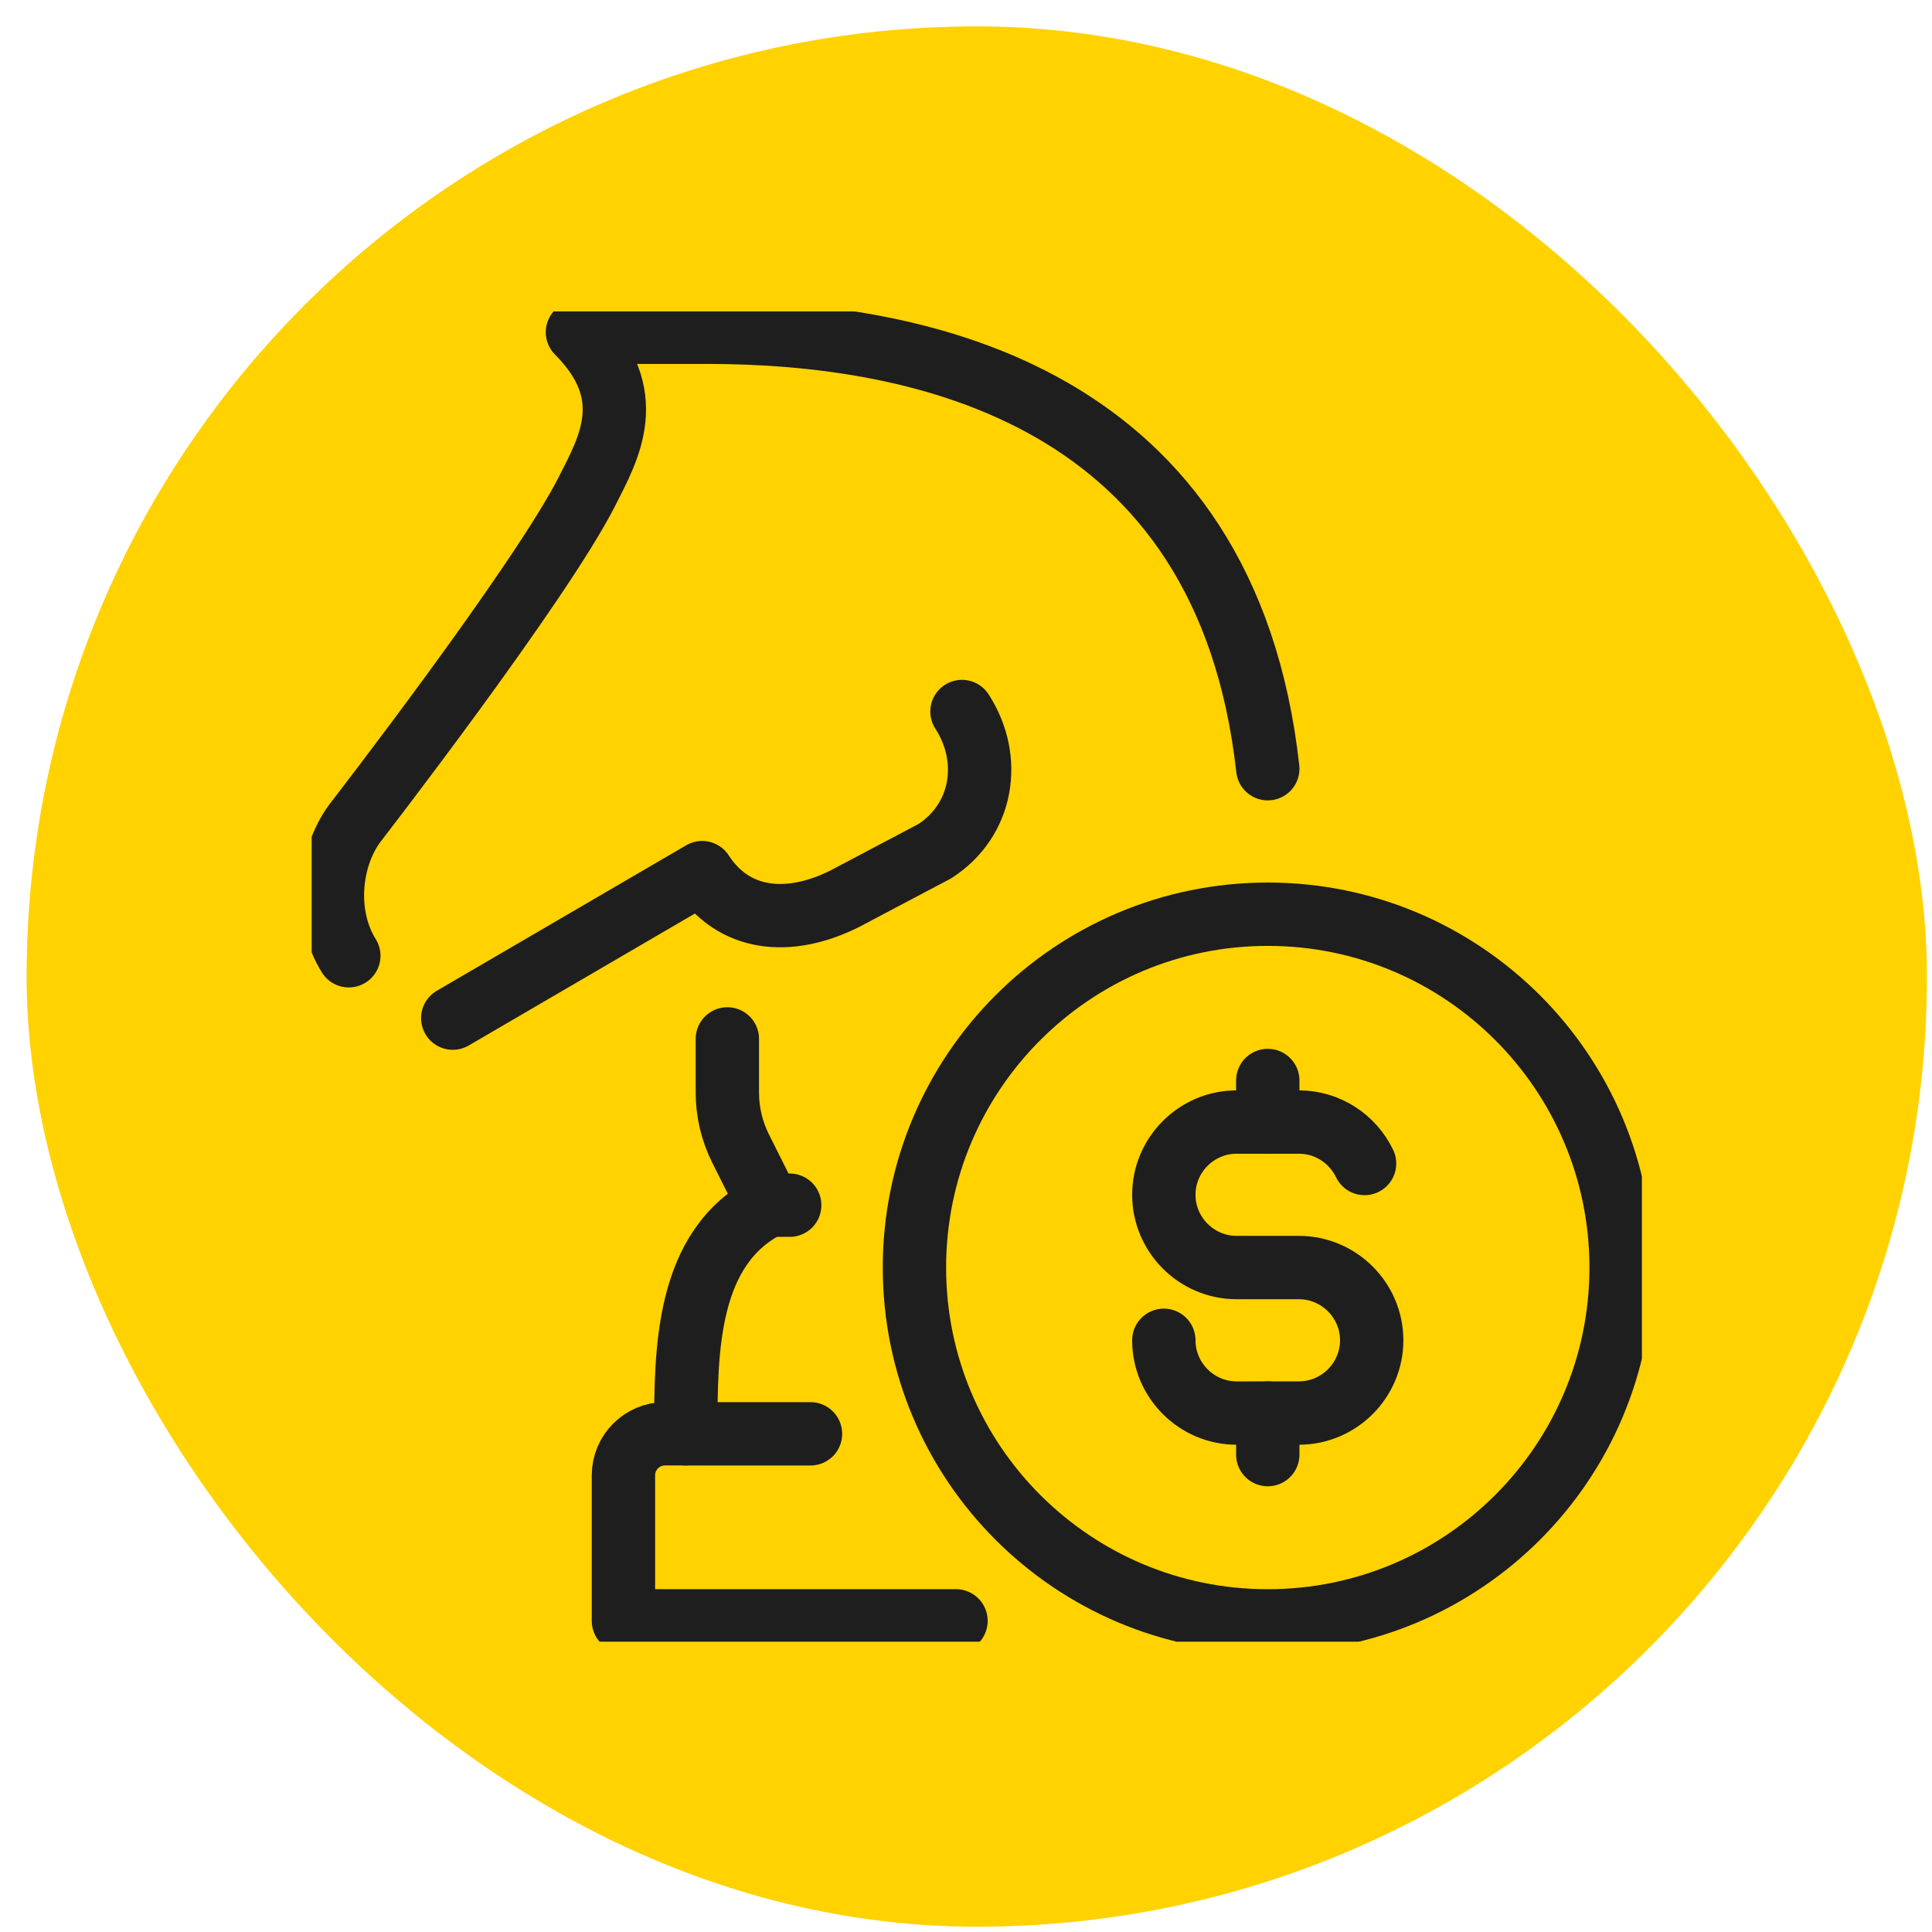
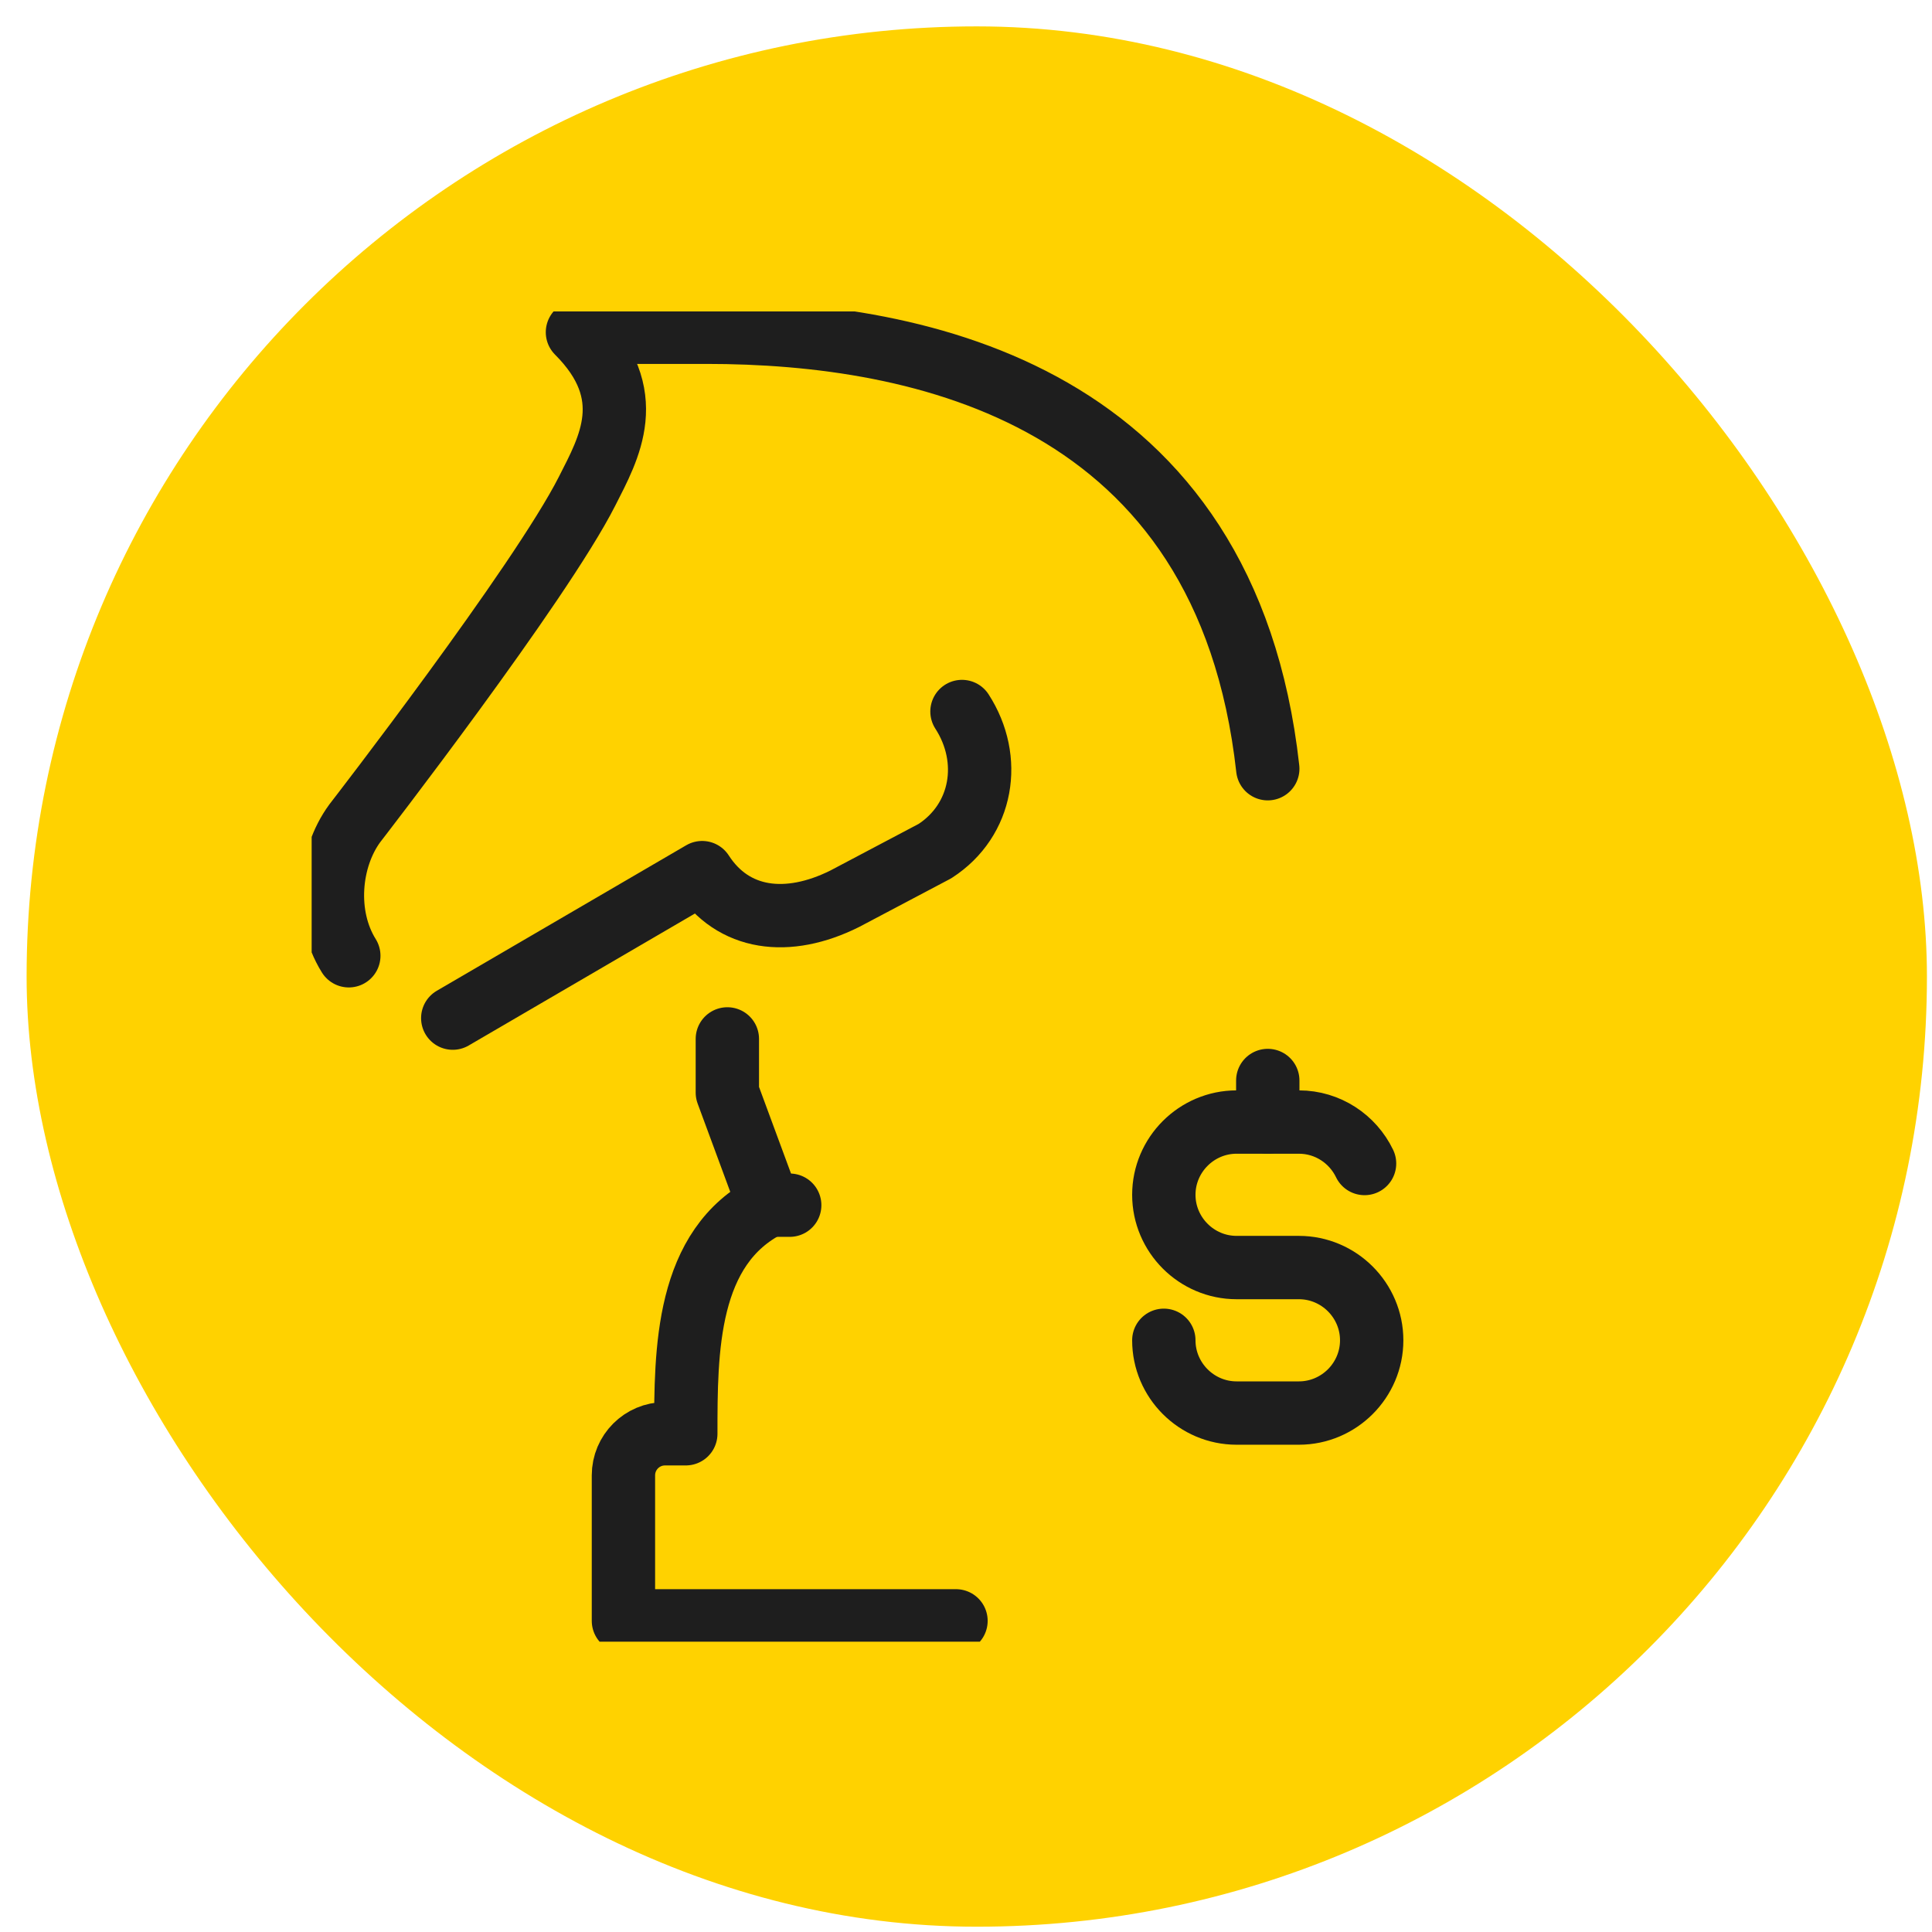
<svg xmlns="http://www.w3.org/2000/svg" width="61" height="61" viewBox="0 0 61 61" fill="none">
  <rect x="0.84" y="0.833" width="60" height="60" rx="30" fill="#FFD200" />
  <g clip-path="url(#clip0_2258_50)">
-     <path d="M22.965 32.802V34.497C22.965 35.109 23.108 35.711 23.38 36.257L24.278 38.051C21.653 39.363 21.653 42.644 21.653 45.269H20.997C20.271 45.269 19.684 45.857 19.684 46.582V51.176H30.184" stroke="#1E1E1E" stroke-width="2" stroke-linecap="round" stroke-linejoin="round" />
-     <path d="M21.653 45.271H25.59" stroke="#1E1E1E" stroke-width="2" stroke-linecap="round" stroke-linejoin="round" />
+     <path d="M22.965 32.802V34.497L24.278 38.051C21.653 39.363 21.653 42.644 21.653 45.269H20.997C20.271 45.269 19.684 45.857 19.684 46.582V51.176H30.184" stroke="#1E1E1E" stroke-width="2" stroke-linecap="round" stroke-linejoin="round" />
    <path d="M24.278 38.052H24.934" stroke="#1E1E1E" stroke-width="2" stroke-linecap="round" stroke-linejoin="round" />
    <path d="M40.028 24.271C38.715 12.459 29.077 10.49 22.309 10.49H18.232C20.201 12.459 19.23 14.14 18.537 15.507C17.048 18.444 11.202 25.994 11.202 25.994C10.382 27.111 10.221 28.907 11.013 30.177" stroke="#1E1E1E" stroke-width="2" stroke-linecap="round" stroke-linejoin="round" />
    <path d="M14.295 32.146L22.17 27.552C23.146 29.063 24.872 29.275 26.673 28.376L29.52 26.872C31.031 25.895 31.349 23.976 30.373 22.465" stroke="#1E1E1E" stroke-width="2" stroke-linecap="round" stroke-linejoin="round" />
-     <path d="M40.028 51.177C46.189 51.177 51.184 46.182 51.184 40.021C51.184 33.86 46.189 28.865 40.028 28.865C33.866 28.865 28.872 33.86 28.872 40.021C28.872 46.182 33.866 51.177 40.028 51.177Z" stroke="#1E1E1E" stroke-width="2" stroke-linecap="round" stroke-linejoin="round" />
    <path d="M40.028 34.115V35.427" stroke="#1E1E1E" stroke-width="2" stroke-linecap="round" stroke-linejoin="round" />
-     <path d="M40.028 44.615V45.927" stroke="#1E1E1E" stroke-width="2" stroke-linecap="round" stroke-linejoin="round" />
    <path d="M36.746 42.318C36.746 43.581 37.78 44.615 39.043 44.615H41.012C42.275 44.615 43.309 43.581 43.309 42.318C43.309 41.055 42.275 40.021 41.012 40.021H39.043C37.78 40.021 36.746 38.987 36.746 37.724C36.746 36.461 37.78 35.427 39.043 35.427H41.012C41.923 35.427 42.713 35.964 43.084 36.736" stroke="#1E1E1E" stroke-width="2" stroke-linecap="round" stroke-linejoin="round" />
  </g>
  <defs>
    <clipPath id="clip0_2258_50">
      <rect width="42" height="42" fill="white" transform="translate(9.84 9.834)" />
    </clipPath>
  </defs>
</svg>